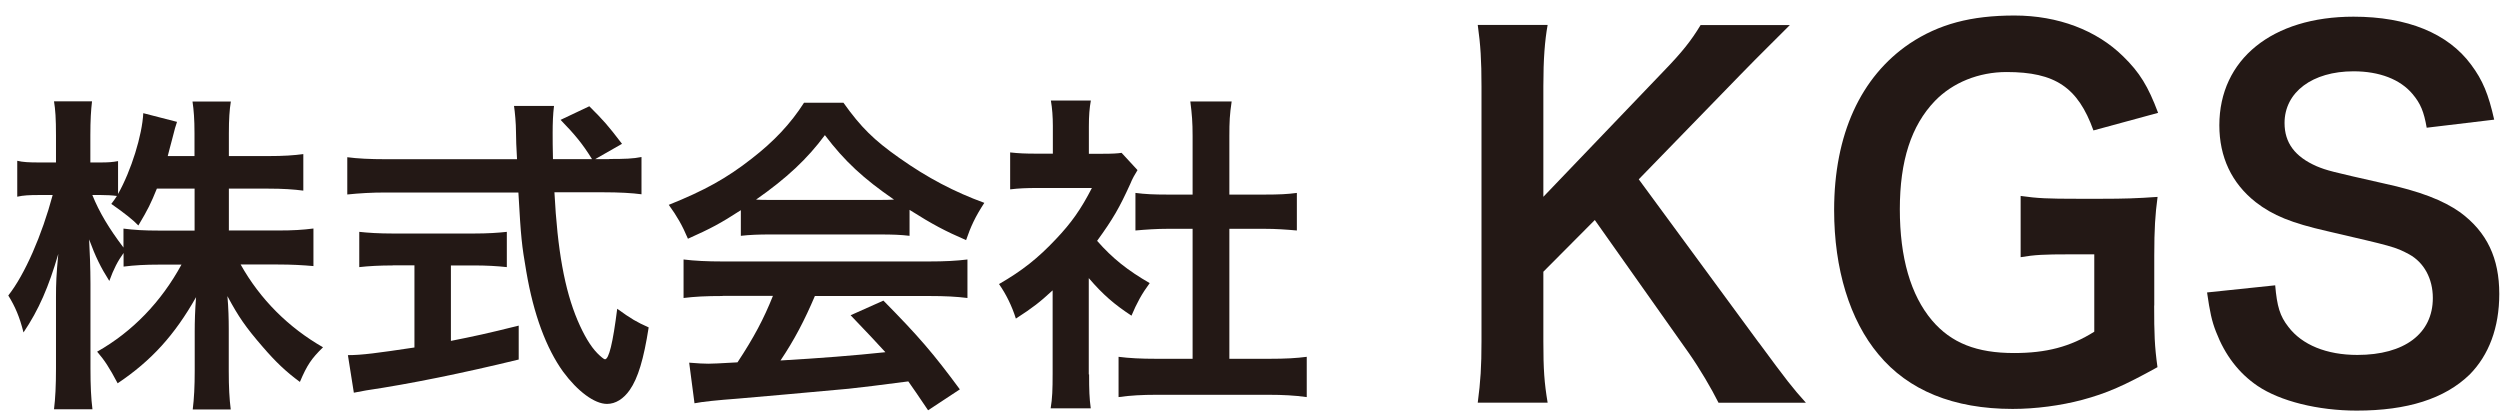
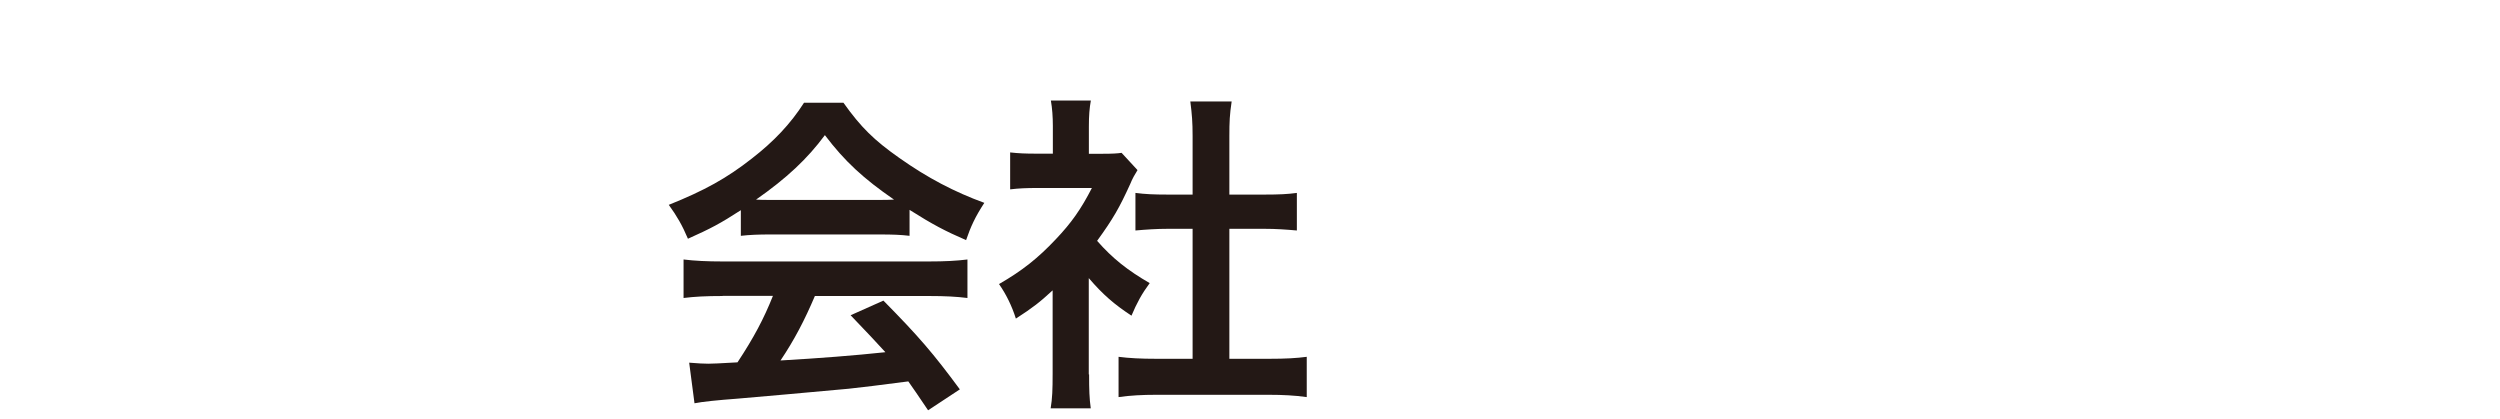
<svg xmlns="http://www.w3.org/2000/svg" width="149" height="25" viewBox="0 0 149 25" fill="none">
-   <path d="M13.653 13.737H16.57C17.476 13.737 18.047 13.7 18.681 13.619V15.858C18.029 15.802 17.402 15.764 16.552 15.764H14.342C15.509 17.848 17.203 19.526 19.252 20.698C18.563 21.372 18.302 21.753 17.874 22.763C17.042 22.152 16.434 21.572 15.664 20.68C14.64 19.495 14.224 18.896 13.554 17.648C13.616 18.322 13.634 19.033 13.634 19.607V22.108C13.634 23.075 13.672 23.774 13.752 24.404H11.487C11.568 23.749 11.605 23.019 11.605 22.108V19.75C11.605 19.195 11.623 18.484 11.685 17.711C10.407 19.969 9.023 21.497 7.012 22.844C6.521 21.915 6.223 21.459 5.789 20.96C7.899 19.769 9.612 17.985 10.816 15.771H9.513C8.644 15.771 8.011 15.808 7.365 15.889V15.078C7.012 15.571 6.776 16.026 6.515 16.744C6 15.933 5.69 15.297 5.311 14.268C5.348 14.916 5.392 16.008 5.392 16.881V21.952C5.392 23 5.429 23.755 5.51 24.391H3.219C3.3 23.736 3.337 22.981 3.337 21.952V17.692C3.337 16.9 3.356 16.382 3.474 15.134C2.903 17.093 2.313 18.465 1.401 19.813C1.165 18.883 0.91 18.285 0.494 17.611C1.481 16.363 2.505 13.999 3.139 11.623H2.35C1.761 11.623 1.382 11.641 1.028 11.723V9.583C1.363 9.664 1.717 9.683 2.35 9.683H3.337V8.08C3.337 7.051 3.3 6.533 3.219 6.04H5.485C5.423 6.558 5.385 7.15 5.385 8.08V9.683H5.975C6.465 9.683 6.701 9.664 7.036 9.602V11.56C7.825 10.157 8.476 8.055 8.539 6.745L10.55 7.263C10.469 7.481 10.413 7.699 10.252 8.329C10.134 8.785 10.09 8.922 9.997 9.302H11.592V7.936C11.592 7.1 11.549 6.57 11.474 6.053H13.758C13.678 6.552 13.641 7.1 13.641 7.936V9.302H15.968C16.936 9.302 17.508 9.259 18.078 9.184V11.361C17.508 11.286 16.856 11.242 15.968 11.242H13.641V13.743L13.653 13.737ZM9.352 11.236C8.979 12.147 8.836 12.446 8.247 13.438C7.932 13.109 7.394 12.681 6.633 12.153C6.813 11.916 6.869 11.835 6.968 11.679C6.689 11.641 6.354 11.623 6 11.623H5.503C5.919 12.652 6.49 13.606 7.359 14.754V13.625C7.992 13.706 8.563 13.743 9.507 13.743H11.598V11.242H9.352V11.236Z" fill="#231815" />
-   <path d="M36.321 9.476C37.246 9.476 37.742 9.458 38.233 9.358V11.579C37.68 11.504 36.91 11.46 35.923 11.46H33.044C33.224 14.909 33.652 17.267 34.422 19.089C34.794 19.962 35.191 20.636 35.601 21.053C35.799 21.253 35.998 21.415 36.054 21.415C36.29 21.415 36.526 20.461 36.786 18.402C37.612 19.001 37.947 19.195 38.661 19.513C38.363 21.415 38.028 22.526 37.537 23.237C37.165 23.773 36.687 24.073 36.178 24.073C35.427 24.073 34.421 23.318 33.559 22.151C32.553 20.748 31.802 18.739 31.368 16.188C31.095 14.585 31.051 14.223 30.896 11.473H23.007C22.138 11.473 21.43 11.516 20.698 11.591V9.37C21.306 9.451 22.039 9.489 23.007 9.489H30.815C30.774 8.803 30.753 8.26 30.753 7.861C30.753 7.368 30.691 6.676 30.635 6.314H33.019C32.957 6.807 32.938 7.343 32.938 7.917C32.938 8.254 32.938 8.828 32.957 9.483H35.284C34.732 8.591 34.279 8.036 33.41 7.144L35.123 6.333C35.973 7.181 36.209 7.443 37.072 8.572L35.477 9.483H36.308L36.321 9.476ZM23.404 15.82C22.653 15.82 21.964 15.857 21.412 15.92V13.818C21.908 13.874 22.573 13.918 23.442 13.918H28.215C29.084 13.918 29.71 13.874 30.207 13.818V15.92C29.636 15.857 28.984 15.82 28.233 15.82H26.874V20.317C28.252 20.043 29.021 19.881 30.915 19.407V21.428C27.581 22.239 24.466 22.875 21.821 23.268C21.641 23.305 21.424 23.343 21.089 23.405L20.735 21.166C21.567 21.166 22.492 21.041 24.701 20.71V15.814H23.398L23.404 15.82Z" fill="#231815" />
  <path d="M44.154 12.527C42.931 13.319 42.379 13.612 41.001 14.229C40.666 13.437 40.349 12.882 39.859 12.209C41.988 11.354 43.31 10.624 44.806 9.451C46.109 8.441 47.114 7.387 47.921 6.121H50.268C51.31 7.586 52.099 8.36 53.601 9.414C55.277 10.599 56.872 11.435 58.666 12.09C58.113 12.938 57.859 13.5 57.579 14.311C56.338 13.774 55.587 13.381 54.209 12.508V14.055C53.694 13.992 53.185 13.974 52.434 13.974H45.848C45.277 13.974 44.688 13.992 44.154 14.055V12.527ZM43.068 17.642C42.062 17.642 41.392 17.679 40.74 17.76V15.465C41.392 15.546 42.143 15.583 43.068 15.583H55.351C56.319 15.583 57.008 15.546 57.66 15.465V17.76C57.008 17.679 56.338 17.642 55.351 17.642H48.567C47.952 19.089 47.344 20.255 46.519 21.484C48.844 21.351 50.928 21.187 52.769 20.991C52.136 20.299 51.801 19.943 50.696 18.789L52.651 17.916C54.761 20.055 55.612 21.047 57.207 23.206L55.314 24.453C54.662 23.486 54.47 23.206 54.135 22.731C52.496 22.95 51.317 23.087 50.584 23.168C48.629 23.343 44.725 23.704 43.937 23.761C42.832 23.842 41.845 23.942 41.392 24.035L41.075 21.615C41.609 21.659 41.944 21.677 42.217 21.677C42.354 21.677 42.95 21.659 43.955 21.596C44.923 20.13 45.532 18.983 46.066 17.635H43.068V17.642ZM52.415 11.915C52.732 11.915 52.912 11.915 53.284 11.897C51.472 10.649 50.348 9.62 49.163 8.054C48.12 9.464 46.897 10.612 45.06 11.897C45.395 11.915 45.513 11.915 45.867 11.915H52.415Z" fill="#231815" />
  <path d="M64.91 22.314C64.91 23.249 64.928 23.742 65.009 24.335H62.619C62.719 23.742 62.737 23.206 62.737 22.276V17.305C61.968 18.016 61.558 18.334 60.546 18.989C60.31 18.234 59.957 17.523 59.541 16.93C60.919 16.138 61.868 15.384 62.93 14.255C63.855 13.281 64.426 12.471 65.077 11.204H61.862C61.155 11.204 60.739 11.223 60.205 11.286V9.084C60.701 9.14 61.111 9.158 61.763 9.158H62.75V7.493C62.75 6.975 62.712 6.445 62.632 5.99H65.015C64.934 6.445 64.897 6.882 64.897 7.537V9.165H65.704C66.319 9.165 66.592 9.146 66.846 9.109L67.796 10.138C67.616 10.431 67.498 10.63 67.361 10.967C66.71 12.396 66.337 13.044 65.388 14.354C66.312 15.409 67.219 16.12 68.522 16.874C68.05 17.511 67.752 18.066 67.436 18.814C66.412 18.141 65.742 17.567 64.891 16.575V22.32L64.91 22.314ZM73.27 21.384H75.635C76.622 21.384 77.274 21.347 77.882 21.266V23.667C77.193 23.567 76.424 23.53 75.635 23.53H68.894C68.106 23.53 67.355 23.567 66.666 23.667V21.266C67.299 21.347 67.988 21.384 68.932 21.384H71.079V13.637H69.602C68.932 13.637 68.299 13.681 67.672 13.737V11.498C68.243 11.572 68.758 11.597 69.602 11.597H71.079V8.104C71.079 7.293 71.042 6.819 70.943 6.046H73.407C73.289 6.838 73.27 7.256 73.27 8.104V11.597H75.362C76.25 11.597 76.74 11.572 77.293 11.498V13.737C76.659 13.681 76.051 13.637 75.362 13.637H73.27V21.384Z" fill="#231815" />
-   <path d="M104.82 20.411C106.508 22.701 106.819 23.1 107.632 24.004H102.424C102.002 23.156 101.301 21.964 100.649 21.035L95.05 13.113L91.984 16.195V20.349C91.984 22.021 92.04 22.813 92.239 23.998H88.074C88.241 22.725 88.297 21.846 88.297 20.349V5.135C88.297 3.607 88.241 2.678 88.074 1.486H92.239C92.071 2.422 91.984 3.52 91.984 5.135V11.729L99.159 4.237C100.258 3.102 100.792 2.428 101.356 1.493H106.676C105.863 2.316 104.932 3.214 103.69 4.493L97.67 10.687L104.82 20.418V20.411Z" fill="#231815" />
-   <path d="M128.388 18.209C128.388 19.875 128.412 20.642 128.586 21.883C126.588 22.987 125.576 23.436 124.086 23.836C122.82 24.172 121.33 24.372 119.952 24.372C116.433 24.372 113.733 23.268 111.958 21.122C110.245 19.082 109.314 16.032 109.314 12.521C109.314 8.023 110.89 4.58 113.814 2.596C115.558 1.436 117.47 0.925 120.064 0.925C122.659 0.925 124.961 1.804 126.538 3.357C127.525 4.318 128.028 5.141 128.623 6.726L124.769 7.774C123.844 5.204 122.491 4.293 119.592 4.293C117.935 4.293 116.383 4.917 115.316 6.021C113.907 7.493 113.23 9.583 113.23 12.471C113.23 15.359 113.876 17.585 115.142 19.089C116.296 20.449 117.817 21.041 120.039 21.041C121.951 21.041 123.385 20.673 124.819 19.769V15.159H123.298C121.864 15.159 121.268 15.184 120.43 15.328V11.678C121.442 11.822 122.063 11.847 123.807 11.847H125.272C126.563 11.847 127.382 11.822 128.592 11.735C128.45 12.783 128.394 13.656 128.394 15.24V18.209H128.388Z" fill="#231815" />
-   <path d="M135.6 16.993C135.712 18.266 135.879 18.833 136.388 19.482C137.201 20.555 138.666 21.154 140.497 21.154C143.309 21.154 144.997 19.881 144.997 17.76C144.997 16.6 144.464 15.64 143.588 15.159C142.744 14.704 142.577 14.679 138.691 13.774C136.581 13.294 135.457 12.839 134.439 12.047C133.006 10.918 132.273 9.358 132.273 7.468C132.273 3.539 135.426 0.994 140.268 0.994C143.477 0.994 145.897 1.985 147.275 3.85C147.977 4.786 148.318 5.634 148.653 7.131L144.631 7.612C144.464 6.651 144.265 6.171 143.787 5.603C143.055 4.73 141.819 4.25 140.268 4.25C137.822 4.25 136.159 5.491 136.159 7.331C136.159 8.516 136.779 9.34 138.07 9.907C138.691 10.163 138.915 10.219 142.037 10.924C144.259 11.404 145.612 11.941 146.624 12.652C148.231 13.837 148.957 15.396 148.957 17.517C148.957 19.526 148.337 21.166 147.188 22.326C145.699 23.767 143.477 24.472 140.46 24.472C138.151 24.472 135.898 23.911 134.551 23C133.428 22.239 132.608 21.16 132.075 19.775C131.82 19.126 131.708 18.59 131.541 17.43L135.594 17.006L135.6 16.993Z" fill="#231815" />
</svg>